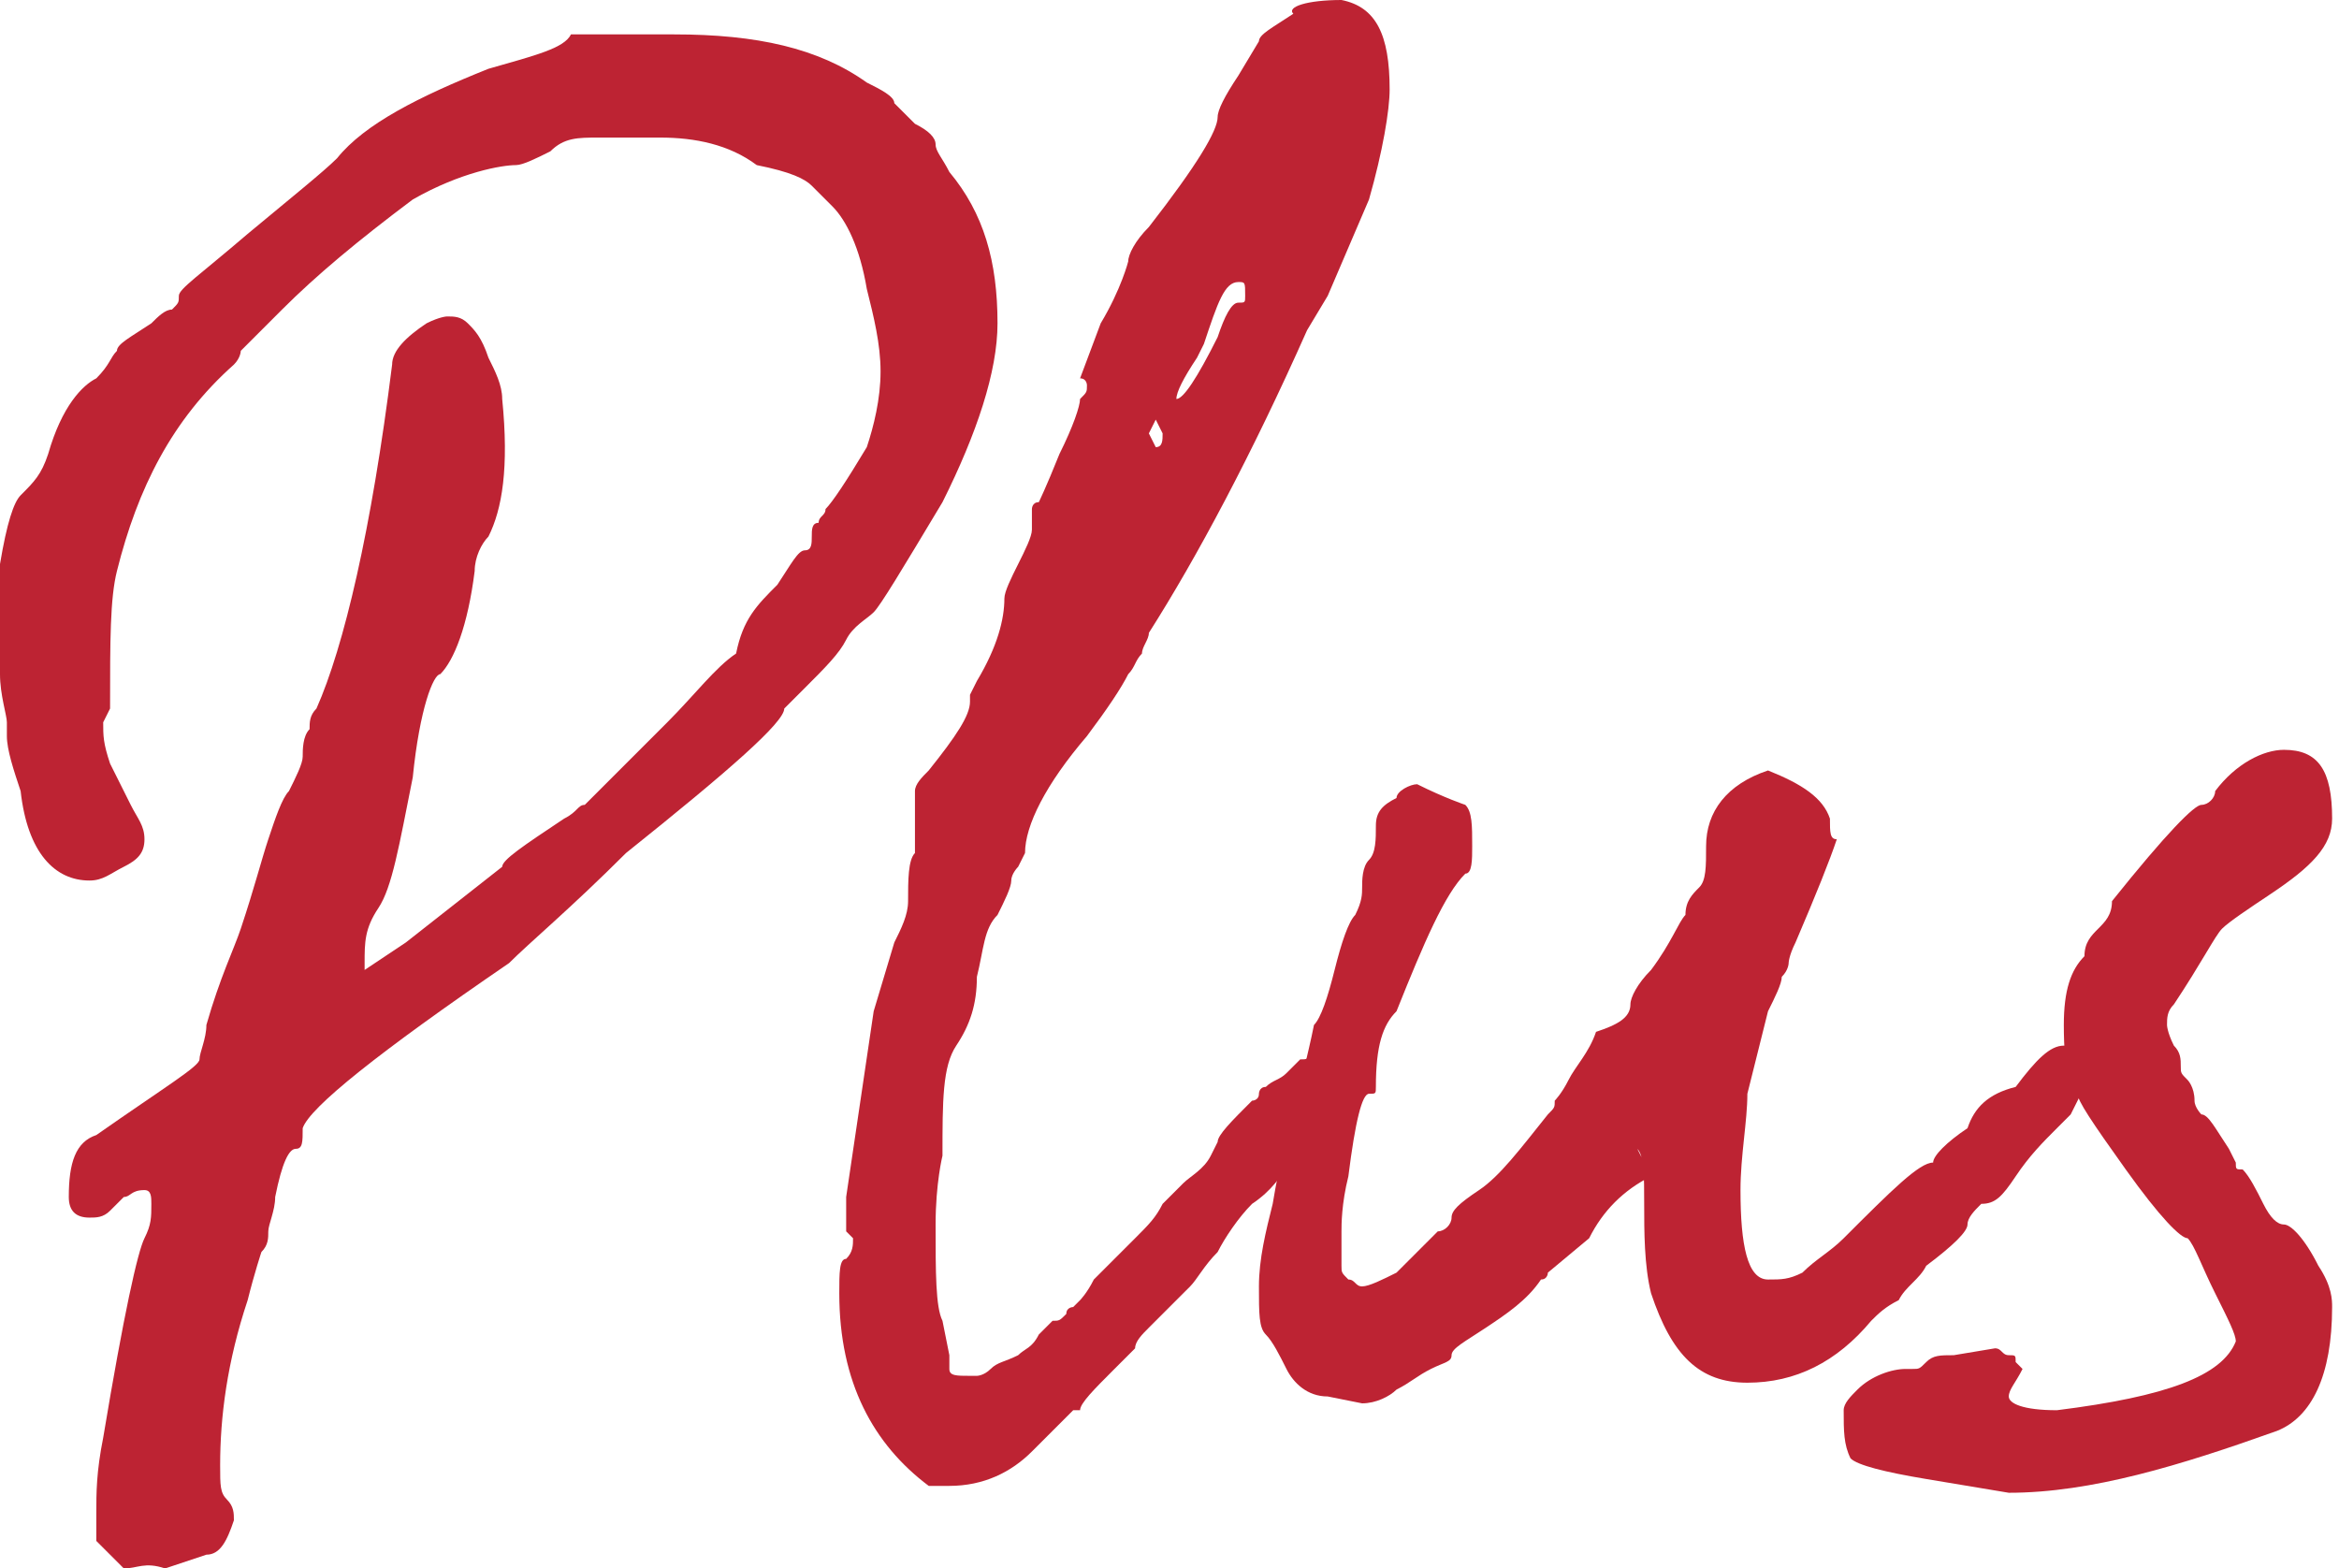
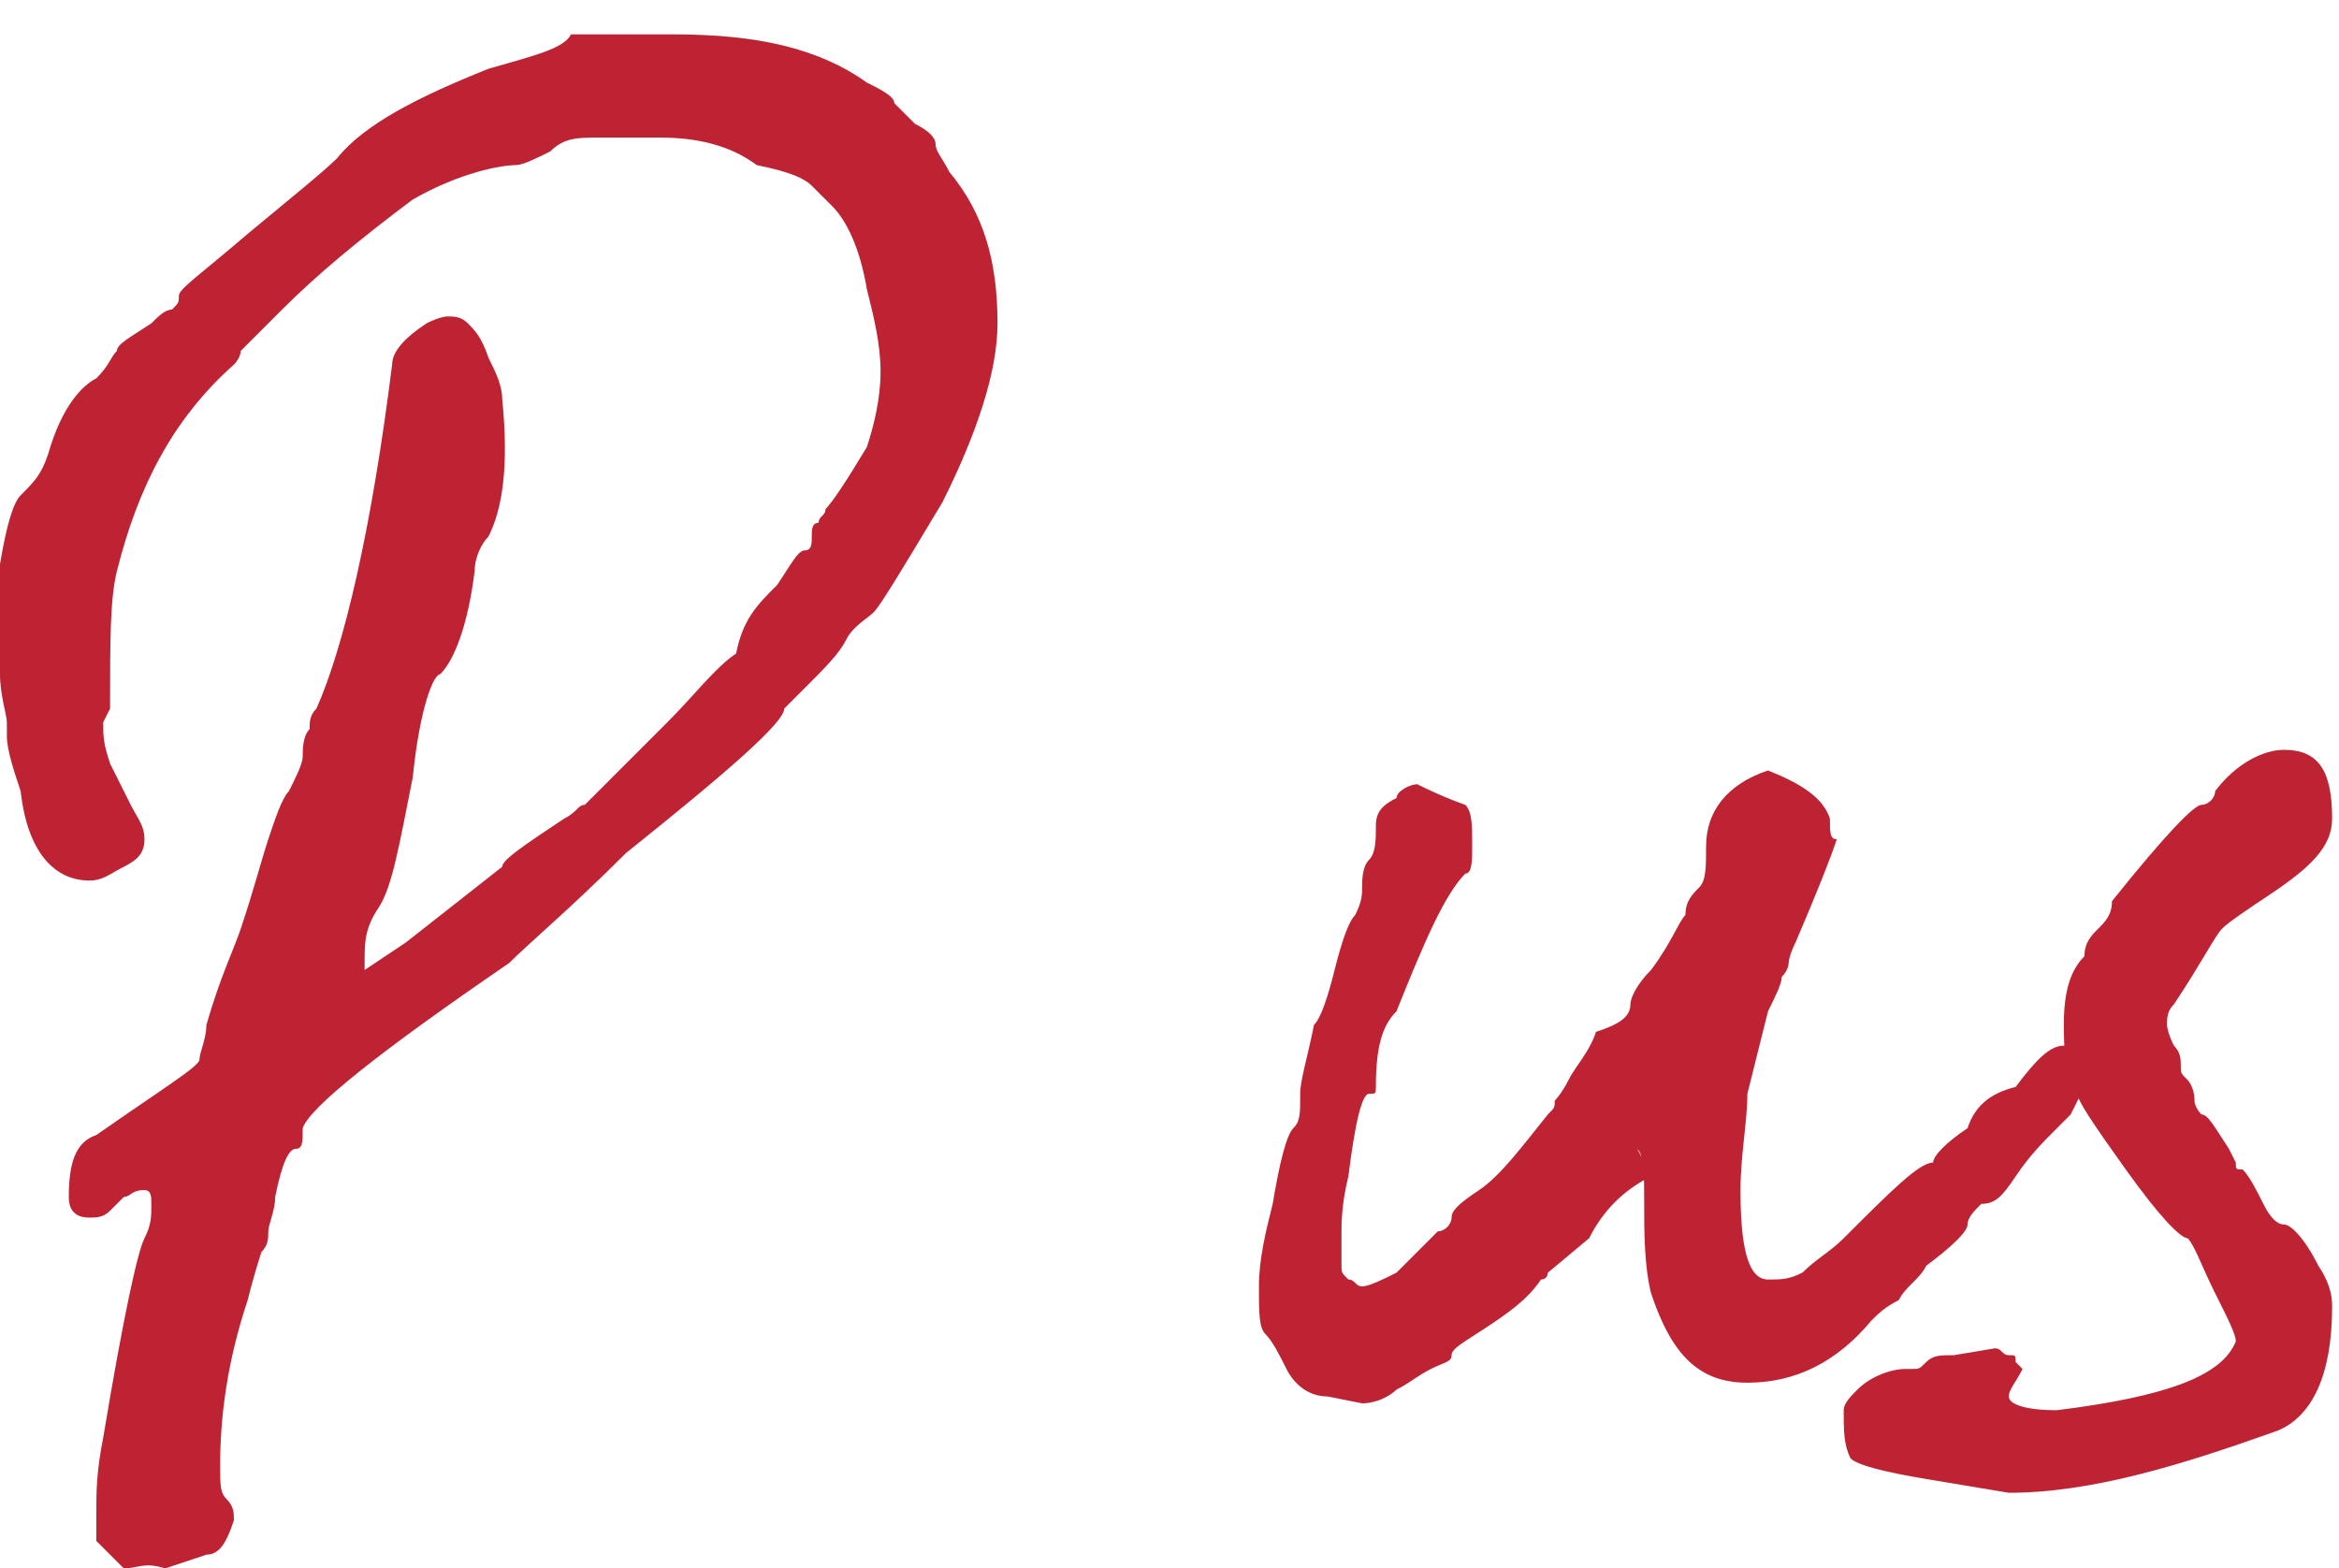
<svg xmlns="http://www.w3.org/2000/svg" version="1.1" id="Layer_1" x="0px" y="0px" viewBox="0 0 34 22.8" style="enable-background:new 0 0 34 22.8;" xml:space="preserve">
  <style type="text/css">
	.st0{fill:#BD2333;}
</style>
  <g>
    <g>
      <path class="st0" d="M1.8,22.8c-0.2-0.2-0.4-0.4-0.4-0.4s0-0.1,0-0.2s0-0.2,0-0.2c0-0.3,0-0.6,0.1-1.1C1.8,19.1,2,18.2,2.1,18    s0.1-0.3,0.1-0.5c0-0.1,0-0.2-0.1-0.2c-0.2,0-0.2,0.1-0.3,0.1c0,0-0.1,0.1-0.2,0.2s-0.2,0.1-0.3,0.1c-0.2,0-0.3-0.1-0.3-0.3    c0-0.5,0.1-0.8,0.4-0.9c1-0.7,1.5-1,1.5-1.1S3,15.1,3,14.9c0.2-0.7,0.4-1.1,0.5-1.4c0.2-0.6,0.3-1,0.4-1.3    c0.1-0.3,0.2-0.6,0.3-0.7c0.1-0.2,0.2-0.4,0.2-0.5s0-0.3,0.1-0.4c0-0.1,0-0.2,0.1-0.3c0.4-0.9,0.8-2.6,1.1-5    c0-0.2,0.2-0.4,0.5-0.6c0.2-0.1,0.3-0.1,0.3-0.1c0.1,0,0.2,0,0.3,0.1C6.9,4.8,7,4.9,7.1,5.2c0.1,0.2,0.2,0.4,0.2,0.6    c0.1,1,0,1.6-0.2,2C7,7.9,6.9,8.1,6.9,8.3C6.8,9.1,6.6,9.6,6.4,9.8c-0.1,0-0.3,0.5-0.4,1.5c-0.2,1-0.3,1.6-0.5,1.9    c-0.2,0.3-0.2,0.5-0.2,0.8v0.1l0.6-0.4l1.4-1.1c0-0.1,0.3-0.3,0.9-0.7c0.2-0.1,0.2-0.2,0.3-0.2c0,0,0.4-0.4,1.2-1.2    c0.4-0.4,0.7-0.8,1-1c0.1-0.5,0.3-0.7,0.6-1C11.5,8.2,11.6,8,11.7,8c0.1,0,0.1-0.1,0.1-0.2s0-0.2,0.1-0.2c0-0.1,0.1-0.1,0.1-0.2    c0.1-0.1,0.3-0.4,0.6-0.9c0.1-0.3,0.2-0.7,0.2-1.1s-0.1-0.8-0.2-1.2c-0.1-0.6-0.3-1-0.5-1.2L12,2.9c-0.1-0.1-0.1-0.1-0.2-0.2    c-0.1-0.1-0.3-0.2-0.8-0.3C10.6,2.1,10.1,2,9.6,2C9.2,2,8.9,2,8.7,2C8.4,2,8.2,2,8,2.2C7.8,2.3,7.6,2.4,7.5,2.4    C7.3,2.4,6.7,2.5,6,2.9C5.2,3.5,4.6,4,4.1,4.5L3.5,5.1c0,0,0,0.1-0.1,0.2C2.5,6.1,2,7.1,1.7,8.3c-0.1,0.4-0.1,1-0.1,2l-0.1,0.2    c0,0.2,0,0.3,0.1,0.6c0.1,0.2,0.2,0.4,0.3,0.6C2,11.9,2.1,12,2.1,12.2S2,12.5,1.8,12.6c-0.2,0.1-0.3,0.2-0.5,0.2    c-0.5,0-0.9-0.4-1-1.3c-0.1-0.3-0.2-0.6-0.2-0.8v-0.2c0-0.1-0.1-0.4-0.1-0.7c0-0.1,0-0.2-0.1-0.3c0-0.2,0-0.7,0.1-1.3    s0.2-0.9,0.3-1C0.5,7,0.6,6.9,0.7,6.6c0.2-0.7,0.5-1,0.7-1.1c0.2-0.2,0.2-0.3,0.3-0.4c0-0.1,0.2-0.2,0.5-0.4    c0.1-0.1,0.2-0.2,0.3-0.2c0.1-0.1,0.1-0.1,0.1-0.2s0.3-0.3,1-0.9c0.6-0.5,1.1-0.9,1.3-1.1C5.3,1.8,6.1,1.4,7.1,1    c0.7-0.2,1.1-0.3,1.2-0.5c0.2,0,0.7,0,1.5,0c1.2,0,2.1,0.2,2.8,0.7C12.8,1.3,13,1.4,13,1.5c0.1,0.1,0.2,0.2,0.3,0.3    c0.2,0.1,0.3,0.2,0.3,0.3s0.1,0.2,0.2,0.4c0.5,0.6,0.7,1.3,0.7,2.2c0,0.7-0.3,1.6-0.8,2.6c-0.6,1-0.9,1.5-1,1.6s-0.3,0.2-0.4,0.4    C12.2,9.5,12,9.7,11.7,10l-0.3,0.3c0,0.2-0.8,0.9-2.3,2.1c-0.8,0.8-1.4,1.3-1.7,1.6c-1.9,1.3-2.9,2.1-3,2.4c0,0.2,0,0.3-0.1,0.3    S4.1,16.9,4,17.4c0,0.2-0.1,0.4-0.1,0.5s0,0.2-0.1,0.3c0,0-0.1,0.3-0.2,0.7c-0.3,0.9-0.4,1.7-0.4,2.4c0,0.3,0,0.4,0.1,0.5    s0.1,0.2,0.1,0.3c-0.1,0.3-0.2,0.5-0.4,0.5l-0.6,0.2C2.1,22.7,2,22.8,1.8,22.8z" />
    </g>
    <g>
-       <path class="st0" d="M13.8,21.6h-0.3c-0.8-0.6-1.3-1.5-1.3-2.8c0-0.3,0-0.5,0.1-0.5c0.1-0.1,0.1-0.2,0.1-0.3l-0.1-0.1v-0.5    l0.4-2.7l0.3-1c0.1-0.2,0.2-0.4,0.2-0.6c0-0.3,0-0.6,0.1-0.7c0-0.3,0-0.6,0-0.6c0-0.1,0-0.1,0-0.2v-0.1c0-0.1,0.1-0.2,0.2-0.3    c0.4-0.5,0.6-0.8,0.6-1v-0.1l0.1-0.2c0.3-0.5,0.4-0.9,0.4-1.2c0-0.1,0.1-0.3,0.2-0.5C14.9,8,15,7.8,15,7.7s0-0.2,0-0.3    c0,0,0-0.1,0.1-0.1c0,0,0.1-0.2,0.3-0.7c0.2-0.4,0.3-0.7,0.3-0.8c0.1-0.1,0.1-0.1,0.1-0.2v0c0,0,0-0.1-0.1-0.1L16,4.7    c0.3-0.5,0.4-0.9,0.4-0.9c0-0.1,0.1-0.3,0.3-0.5c0.7-0.9,1-1.4,1-1.6c0-0.1,0.1-0.3,0.3-0.6l0.3-0.5c0-0.1,0.2-0.2,0.5-0.4    C18.7,0.1,19,0,19.5,0c0.5,0.1,0.7,0.5,0.7,1.3c0,0.3-0.1,0.9-0.3,1.6l-0.6,1.4L19,4.8c-0.8,1.8-1.6,3.3-2.3,4.4    c0,0.1-0.1,0.2-0.1,0.3c-0.1,0.1-0.1,0.2-0.2,0.3c-0.1,0.2-0.3,0.5-0.6,0.9c-0.6,0.7-0.9,1.3-0.9,1.7l-0.1,0.2    c0,0-0.1,0.1-0.1,0.2s-0.1,0.3-0.2,0.5c-0.2,0.2-0.2,0.5-0.3,0.9c0,0.4-0.1,0.7-0.3,1s-0.2,0.8-0.2,1.6c0,0-0.1,0.4-0.1,1    c0,0.7,0,1.2,0.1,1.4l0.1,0.5c0,0,0,0.1,0,0.2s0.1,0.1,0.3,0.1h0.1c0,0,0.1,0,0.2-0.1c0.1-0.1,0.2-0.1,0.4-0.2    c0.1-0.1,0.2-0.1,0.3-0.3c0.1-0.1,0.2-0.2,0.2-0.2c0.1,0,0.1,0,0.2-0.1c0-0.1,0.1-0.1,0.1-0.1s0,0,0.1-0.1c0,0,0.1-0.1,0.2-0.3    c0,0,0.2-0.2,0.6-0.6c0.2-0.2,0.3-0.3,0.4-0.5c0.1-0.1,0.2-0.2,0.3-0.3c0.1-0.1,0.3-0.2,0.4-0.4l0.1-0.2c0-0.1,0.2-0.3,0.5-0.6    c0,0,0.1,0,0.1-0.1c0,0,0-0.1,0.1-0.1c0.1-0.1,0.2-0.1,0.3-0.2c0.1-0.1,0.2-0.2,0.2-0.2c0.1,0,0.1,0,0.2-0.1h0.3l0.2,0.3    c0,0.1,0,0.2-0.1,0.4s-0.2,0.3-0.2,0.4c0,0,0-0.1-0.1-0.1c-0.1,0.2-0.1,0.2-0.1,0.3c0,0,0,0.1-0.1,0.1c-0.1,0.1-0.2,0.2-0.3,0.3    c-0.1,0.1-0.2,0.3-0.5,0.5c-0.2,0.2-0.4,0.5-0.5,0.7c-0.2,0.2-0.3,0.4-0.4,0.5S17.1,18.9,17,19c-0.1,0.1-0.2,0.2-0.3,0.3    c-0.1,0.1-0.2,0.2-0.2,0.3c-0.1,0.1-0.2,0.2-0.3,0.3c-0.3,0.3-0.5,0.5-0.5,0.6h-0.1l-0.1,0.1c0,0-0.1,0.1-0.2,0.2    c-0.1,0.1-0.2,0.2-0.3,0.3C14.7,21.4,14.3,21.6,13.8,21.6z M16.8,6.5c0.1,0,0.1-0.1,0.1-0.2l-0.1-0.2l-0.1,0.2L16.8,6.5z     M17.1,5.8c0.1,0,0.3-0.3,0.6-0.9c0.1-0.3,0.2-0.5,0.3-0.5c0.1,0,0.1,0,0.1-0.1c0-0.2,0-0.2-0.1-0.2c-0.2,0-0.3,0.3-0.5,0.9    l-0.1,0.2C17.2,5.5,17.1,5.7,17.1,5.8z" />
-     </g>
+       </g>
    <g>
      <path class="st0" d="M19.8,20.4l-0.5-0.1c-0.3,0-0.5-0.2-0.6-0.4c-0.1-0.2-0.2-0.4-0.3-0.5c-0.1-0.1-0.1-0.3-0.1-0.7    c0-0.4,0.1-0.8,0.2-1.2c0.1-0.6,0.2-1,0.3-1.1c0.1-0.1,0.1-0.2,0.1-0.5c0-0.2,0.1-0.5,0.2-1c0.1-0.1,0.2-0.4,0.3-0.8    c0.1-0.4,0.2-0.7,0.3-0.8c0.1-0.2,0.1-0.3,0.1-0.4c0-0.1,0-0.3,0.1-0.4C20,12.4,20,12.2,20,12s0.1-0.3,0.3-0.4    c0-0.1,0.2-0.2,0.3-0.2c0.4,0.2,0.7,0.3,0.7,0.3c0.1,0.1,0.1,0.3,0.1,0.6c0,0.2,0,0.4-0.1,0.4c-0.3,0.3-0.6,1-1,2    c-0.2,0.2-0.3,0.5-0.3,1.1c0,0.1,0,0.1-0.1,0.1s-0.2,0.4-0.3,1.2c-0.1,0.4-0.1,0.7-0.1,0.8c0,0.2,0,0.3,0,0.3c0,0.1,0,0.2,0,0.2    c0,0.1,0,0.1,0.1,0.2c0.1,0,0.1,0.1,0.2,0.1s0.3-0.1,0.5-0.2c0.3-0.3,0.5-0.5,0.6-0.6c0.1,0,0.2-0.1,0.2-0.2s0.1-0.2,0.4-0.4    c0.3-0.2,0.6-0.6,1-1.1c0.1-0.1,0.1-0.1,0.1-0.2c0,0,0.1-0.1,0.2-0.3s0.3-0.4,0.4-0.7c0.3-0.1,0.5-0.2,0.5-0.4    c0-0.1,0.1-0.3,0.3-0.5c0.3-0.4,0.4-0.7,0.5-0.8c0-0.2,0.1-0.3,0.2-0.4c0.1-0.1,0.1-0.3,0.1-0.6c0-0.5,0.3-0.9,0.9-1.1    c0.5,0.2,0.8,0.4,0.9,0.7c0,0.2,0,0.3,0.1,0.3c-0.1,0.3-0.3,0.8-0.6,1.5C26,13.9,26,14,26,14s0,0.1-0.1,0.2c0,0.1-0.1,0.3-0.2,0.5    c-0.1,0.4-0.2,0.8-0.3,1.2c0,0.4-0.1,0.9-0.1,1.4c0,0.8,0.1,1.3,0.4,1.3c0.2,0,0.3,0,0.5-0.1c0.2-0.2,0.4-0.3,0.6-0.5    c0.7-0.7,1.1-1.1,1.3-1.1c0-0.1,0.2-0.3,0.5-0.5c0.1-0.3,0.3-0.5,0.7-0.6c0.3-0.4,0.5-0.6,0.7-0.6c0.3,0,0.4,0.1,0.4,0.4    c0,0.2,0,0.2-0.1,0.2c-0.1,0.2-0.2,0.4-0.2,0.4L30,16.3c0,0,0,0-0.1,0.1c-0.2,0.2-0.4,0.4-0.6,0.7c-0.2,0.3-0.3,0.4-0.5,0.4    c-0.1,0.1-0.2,0.2-0.2,0.3c0,0.1-0.2,0.3-0.6,0.6c-0.1,0.2-0.3,0.3-0.4,0.5c-0.2,0.1-0.3,0.2-0.4,0.3c-0.5,0.6-1.1,0.9-1.8,0.9    c-0.7,0-1.1-0.4-1.4-1.3c-0.1-0.4-0.1-0.9-0.1-1.3s0-0.7-0.1-0.8l0.2,0.4c-0.4,0.2-0.7,0.5-0.9,0.9l-0.6,0.5c0,0,0,0.1-0.1,0.1    c-0.2,0.3-0.5,0.5-0.8,0.7s-0.5,0.3-0.5,0.4s-0.1,0.1-0.3,0.2c-0.2,0.1-0.3,0.2-0.5,0.3C20.2,20.3,20,20.4,19.8,20.4z" />
    </g>
    <g>
      <path class="st0" d="M29.2,21.7L28,21.5c-0.6-0.1-1-0.2-1.1-0.3c-0.1-0.2-0.1-0.4-0.1-0.7c0-0.1,0.1-0.2,0.2-0.3    c0.2-0.2,0.5-0.3,0.7-0.3h0.1c0.1,0,0.1,0,0.2-0.1s0.2-0.1,0.4-0.1l0.6-0.1c0.1,0,0.1,0.1,0.2,0.1s0.1,0,0.1,0.1l0.1,0.1    c-0.1,0.2-0.2,0.3-0.2,0.4s0.2,0.2,0.7,0.2c1.6-0.2,2.4-0.5,2.6-1c0-0.1-0.1-0.3-0.3-0.7c-0.2-0.4-0.3-0.7-0.4-0.8    c-0.1,0-0.4-0.3-0.9-1s-0.7-1-0.7-1.1c-0.1,0-0.2-0.3-0.2-1c0-0.5,0.1-0.8,0.3-1c0-0.2,0.1-0.3,0.2-0.4c0.1-0.1,0.2-0.2,0.2-0.4    c0.8-1,1.2-1.4,1.3-1.4s0.2-0.1,0.2-0.2c0.3-0.4,0.7-0.6,1-0.6c0.5,0,0.7,0.3,0.7,1c0,0.4-0.3,0.7-0.9,1.1    c-0.3,0.2-0.6,0.4-0.7,0.5S32,14,31.6,14.6c-0.1,0.1-0.1,0.2-0.1,0.3c0,0,0,0.1,0.1,0.3c0.1,0.1,0.1,0.2,0.1,0.3s0,0.1,0.1,0.2    c0,0,0.1,0.1,0.1,0.3c0,0.1,0.1,0.2,0.1,0.2c0.1,0,0.2,0.2,0.4,0.5l0.1,0.2c0,0.1,0,0.1,0.1,0.1c0.1,0.1,0.2,0.3,0.3,0.5    s0.2,0.3,0.3,0.3s0.3,0.2,0.5,0.6c0.2,0.3,0.2,0.5,0.2,0.6c0,1-0.3,1.6-0.8,1.8C31.7,21.3,30.4,21.7,29.2,21.7z" />
    </g>
  </g>
</svg>